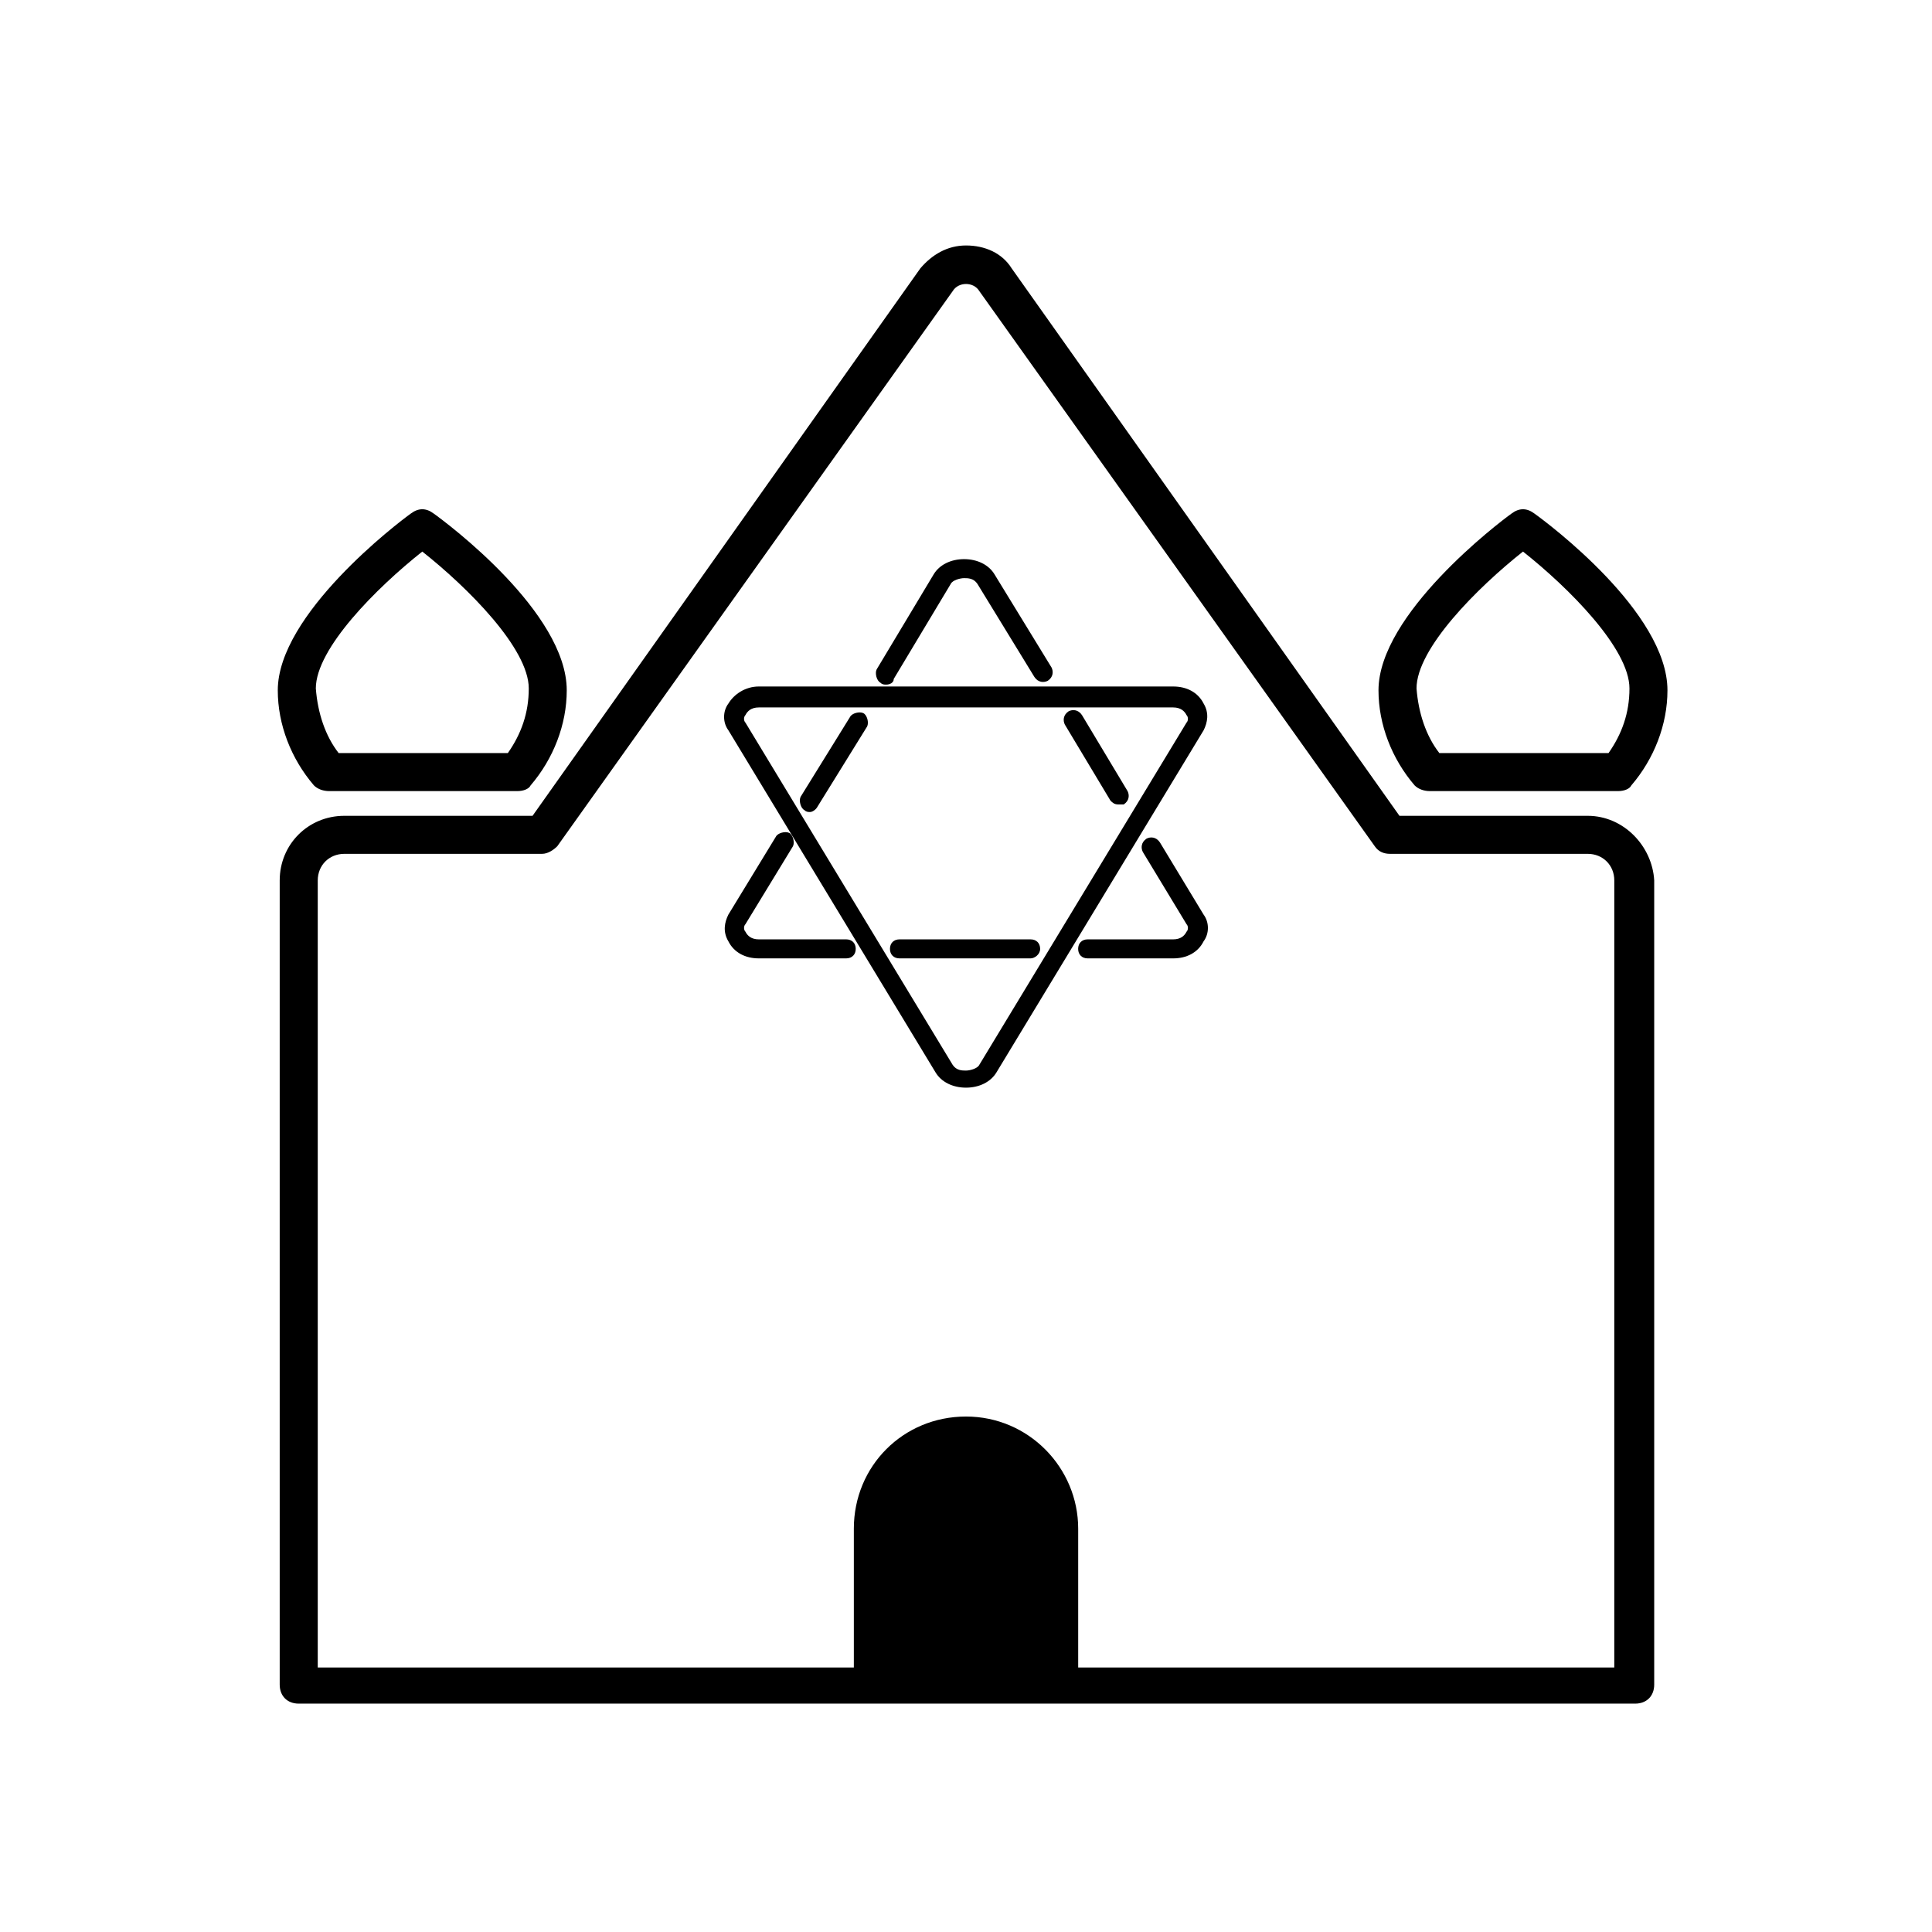
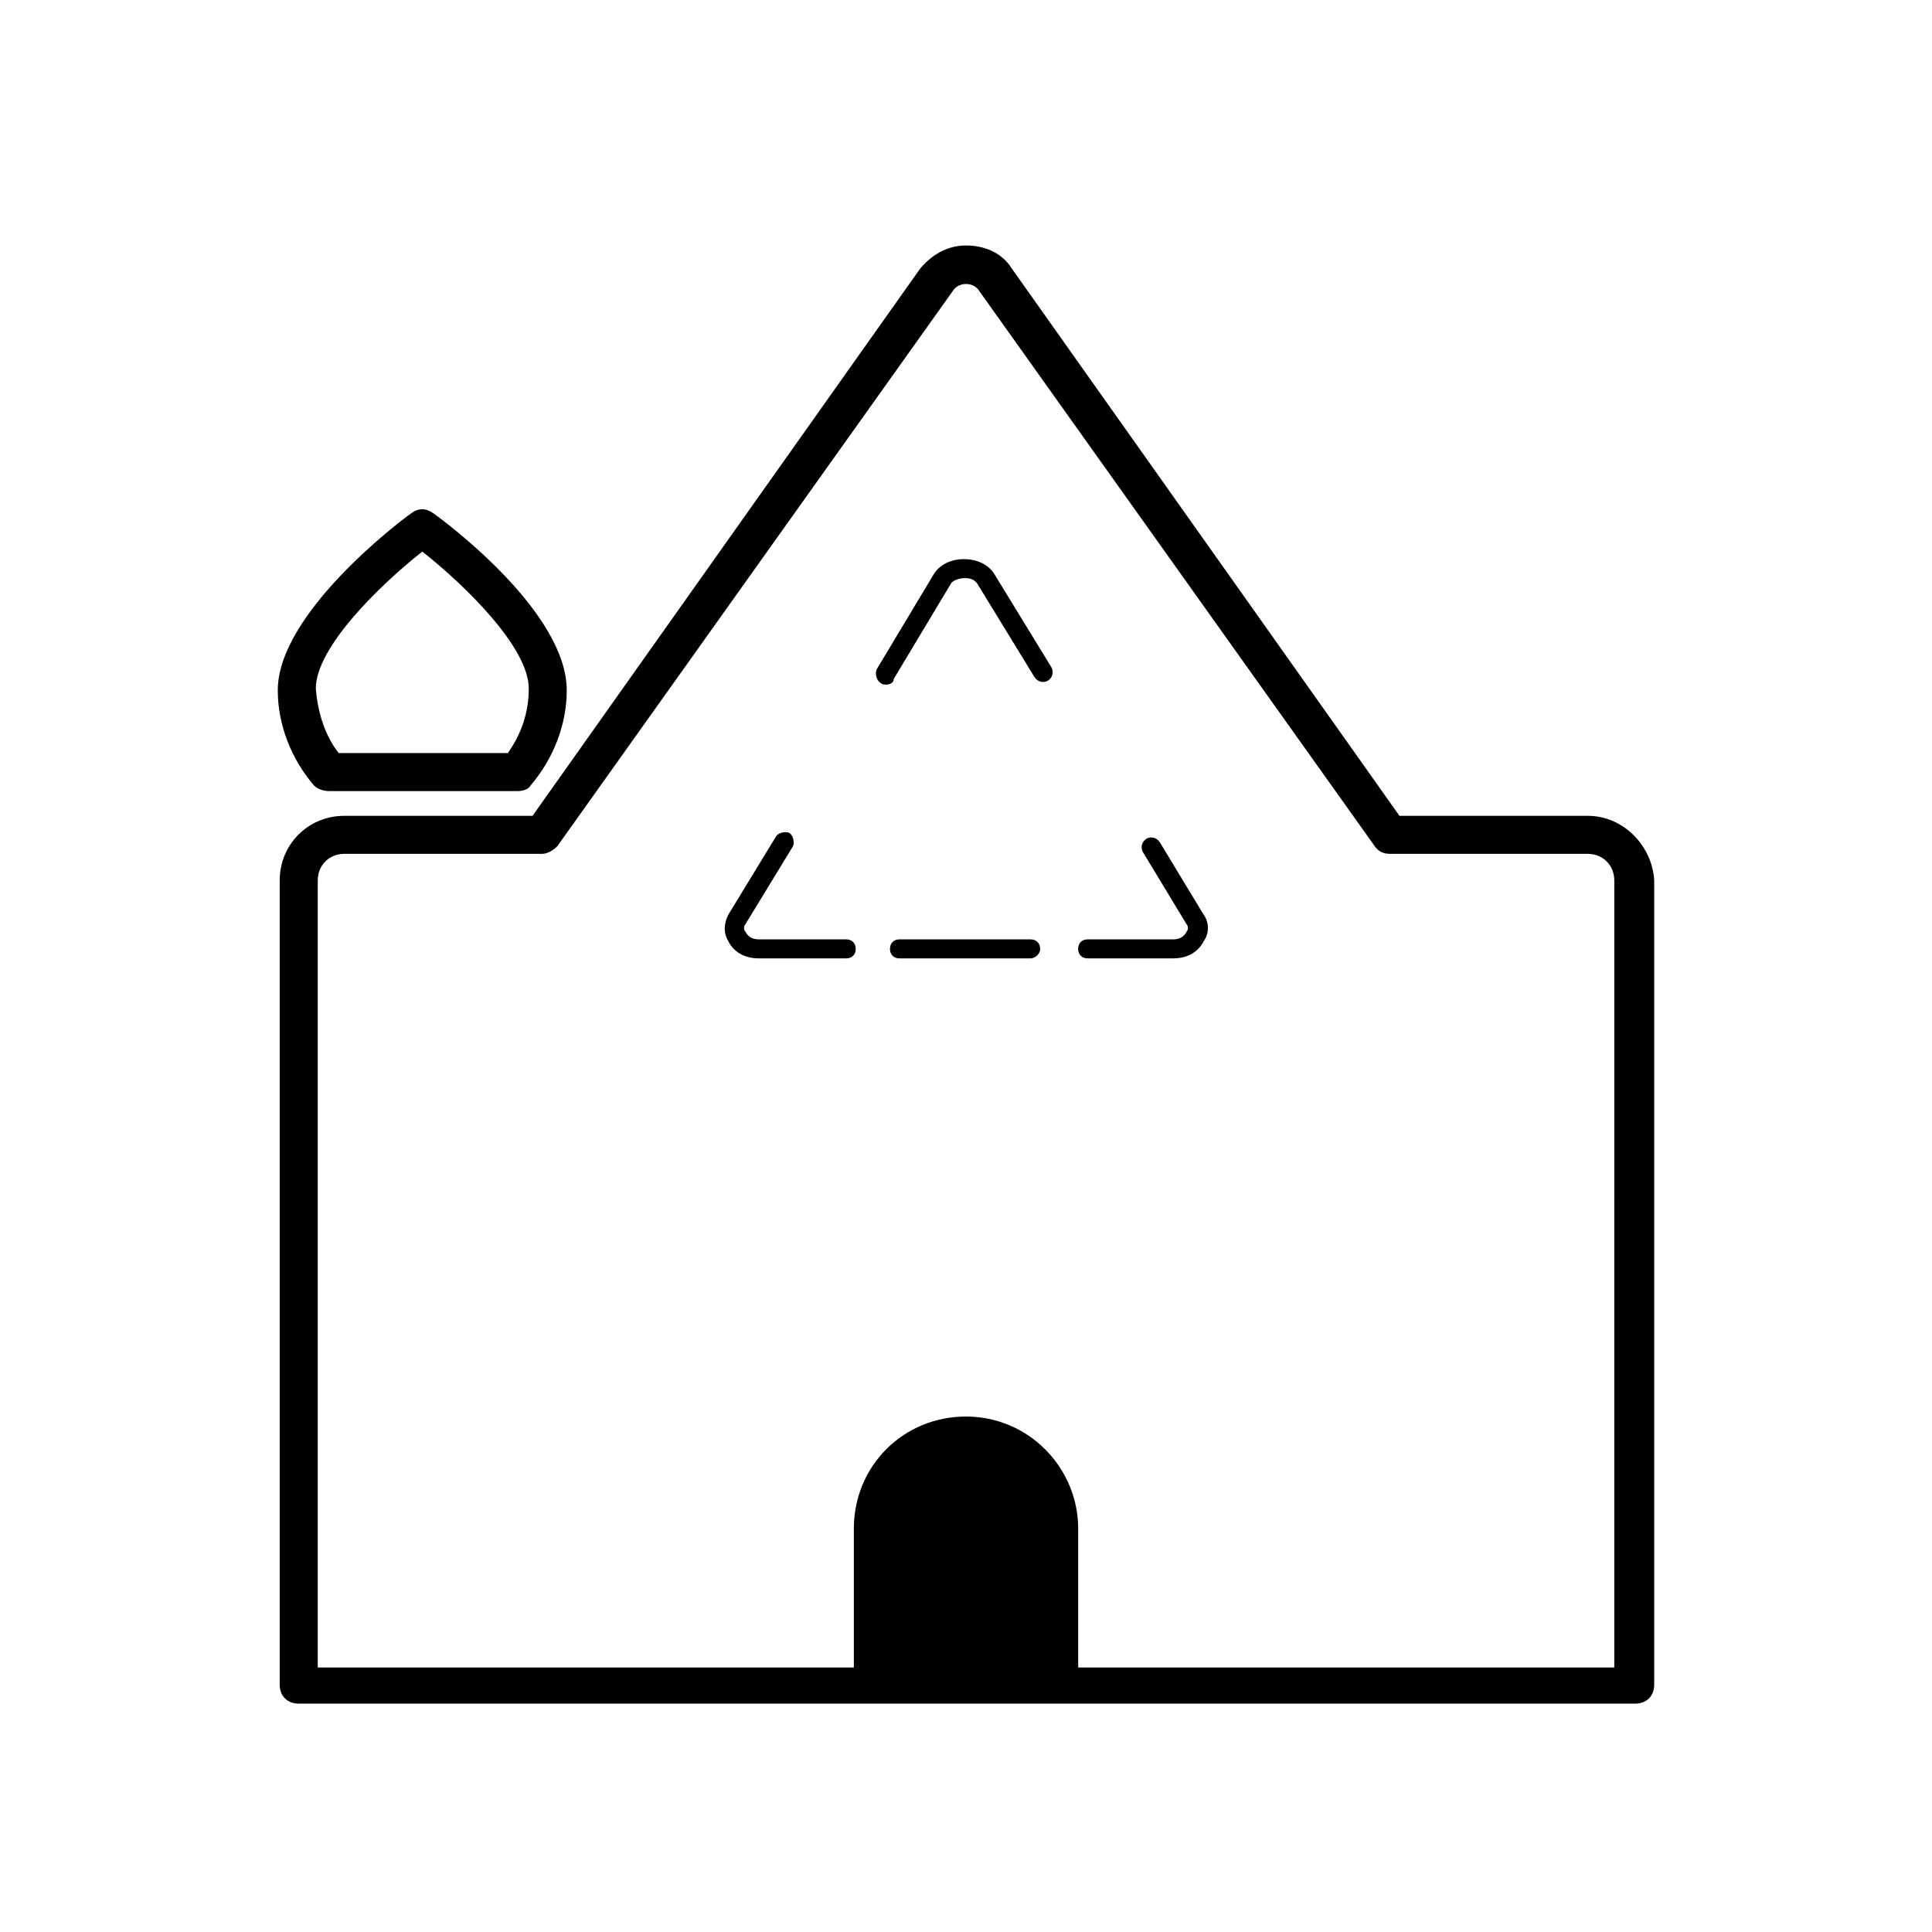
<svg xmlns="http://www.w3.org/2000/svg" fill="#000000" width="800px" height="800px" version="1.1" viewBox="144 144 512 512">
  <g>
-     <path d="m572.8 353.65h-49.879c-1.512 0-3.023-0.504-4.031-1.512-6.047-7.055-9.574-16.121-9.574-25.191 0-20.152 31.738-44.336 35.266-46.855 2.016-1.512 4.031-1.512 6.047 0 3.527 2.519 35.266 26.199 35.266 46.855 0 9.07-3.527 18.137-9.574 25.191-0.496 1.008-2.008 1.512-3.519 1.512zm-47.359-10.078h44.84c3.527-5.039 5.543-10.578 5.543-17.129 0-10.578-16.121-26.703-28.215-36.273-12.09 9.574-28.215 25.695-28.215 36.273 0.508 6.551 2.523 12.598 6.047 17.129z" />
    <path d="m281.1 353.65h-49.879c-1.512 0-3.023-0.504-4.031-1.512-6.047-7.055-9.574-16.121-9.574-25.191 0-20.152 31.738-44.336 35.266-46.855 2.016-1.512 4.031-1.512 6.047 0 3.527 2.519 35.266 26.199 35.266 46.855 0 9.07-3.527 18.137-9.574 25.191-0.496 1.008-2.008 1.512-3.519 1.512zm-47.355-10.078h44.84c3.527-5.039 5.543-10.578 5.543-17.129 0-10.578-16.121-26.703-28.215-36.273-12.09 9.574-28.215 25.695-28.215 36.273 0.504 6.551 2.519 12.598 6.047 17.129z" />
-     <path d="m400 432.24c-3.527 0-6.551-1.512-8.062-4.031l-54.914-90.688c-1.512-2.016-1.512-5.039 0-7.055 1.512-2.519 4.535-4.535 8.062-4.535h109.83c3.527 0 6.551 1.512 8.062 4.535 1.512 2.519 1.008 5.039 0 7.055l-54.914 90.688c-1.52 2.519-4.543 4.031-8.066 4.031zm-54.918-100.76c-2.016 0-3.023 1.008-3.527 2.016-0.504 0.504-0.504 1.512 0 2.016l54.914 90.688c1.008 1.512 2.519 1.512 3.527 1.512 1.008 0 3.023-0.504 3.527-1.512l54.914-90.688c0.504-0.504 0.504-1.512 0-2.016-0.504-1.008-1.512-2.016-3.527-2.016z" />
    <path d="m454.91 397.98h-22.672c-1.512 0-2.519-1.008-2.519-2.519 0-1.512 1.008-2.519 2.519-2.519h22.672c2.016 0 3.023-1.008 3.527-2.016 0.504-0.504 0.504-1.512 0-2.016l-11.586-19.145c-0.504-1.008-0.504-2.519 1.008-3.527 1.008-0.504 2.519-0.504 3.527 1.008l11.586 19.145c1.512 2.016 1.512 5.039 0 7.055-1.512 3.023-4.535 4.535-8.062 4.535z" />
-     <path d="m440.3 357.18c-1.008 0-1.512-0.504-2.016-1.008l-12.09-20.152c-0.504-1.008-0.504-2.519 1.008-3.527 1.008-0.504 2.519-0.504 3.527 1.008l12.09 20.152c0.504 1.008 0.504 2.519-1.008 3.527h-1.512z" />
    <path d="m378.84 325.43c-0.504 0-1.008 0-1.512-0.504-1.008-0.504-1.512-2.519-1.008-3.527l15.113-25.191c1.512-2.519 4.535-4.031 8.062-4.031s6.551 1.512 8.062 4.031l15.113 24.688c0.504 1.008 0.504 2.519-1.008 3.527-1.008 0.504-2.519 0.504-3.527-1.008l-15.113-24.688c-1.008-1.512-2.519-1.512-3.527-1.512-1.008 0-3.023 0.504-3.527 1.512l-15.113 25.191c0 1.008-1.008 1.512-2.016 1.512z" />
-     <path d="m358.69 359.19c-0.504 0-1.008 0-1.512-0.504-1.008-0.504-1.512-2.519-1.008-3.527l13.098-21.16c0.504-1.008 2.519-1.512 3.527-1.008 1.008 0.504 1.512 2.519 1.008 3.527l-13.098 21.16c-0.504 1.008-1.512 1.512-2.016 1.512z" />
    <path d="m368.26 397.98h-23.176c-3.527 0-6.551-1.512-8.062-4.535-1.512-2.519-1.008-5.039 0-7.055l12.594-20.656c0.504-1.008 2.519-1.512 3.527-1.008 1.008 0.504 1.512 2.519 1.008 3.527l-12.594 20.656c-0.504 0.504-0.504 1.512 0 2.016 0.504 1.008 1.512 2.016 3.527 2.016h23.176c1.512 0 2.519 1.008 2.519 2.519 0 1.512-1.008 2.519-2.519 2.519z" />
    <path d="m417.13 397.98h-34.762c-1.512 0-2.519-1.008-2.519-2.519 0-1.512 1.008-2.519 2.519-2.519h34.762c1.512 0 2.519 1.008 2.519 2.519 0 1.512-1.512 2.519-2.519 2.519z" />
    <path d="m564.75 360.2h-49.879l-102.78-145.1c-2.519-4.031-7.055-6.047-12.09-6.047-5.039 0-9.07 2.519-12.09 6.047l-102.78 145.1h-49.879c-9.574 0-17.129 7.559-17.129 17.129v213.11c0 3.023 2.016 5.039 5.039 5.039h354.18c3.023 0 5.039-2.016 5.039-5.039v-213.11c-0.504-9.07-8.062-17.129-17.633-17.129zm7.051 225.7h-142.07v-36.777c0-16.121-13.098-29.727-29.727-29.727-16.625 0-29.727 13.098-29.727 29.727v36.777h-142.07v-208.57c0-4.031 3.023-7.055 7.055-7.055h52.395c1.512 0 3.023-1.008 4.031-2.016l104.79-147.11c1.512-2.519 5.543-2.519 7.055 0l104.79 147.11c1.008 1.512 2.519 2.016 4.031 2.016h52.395c4.031 0 7.055 3.023 7.055 7.055z" />
  </g>
</svg>